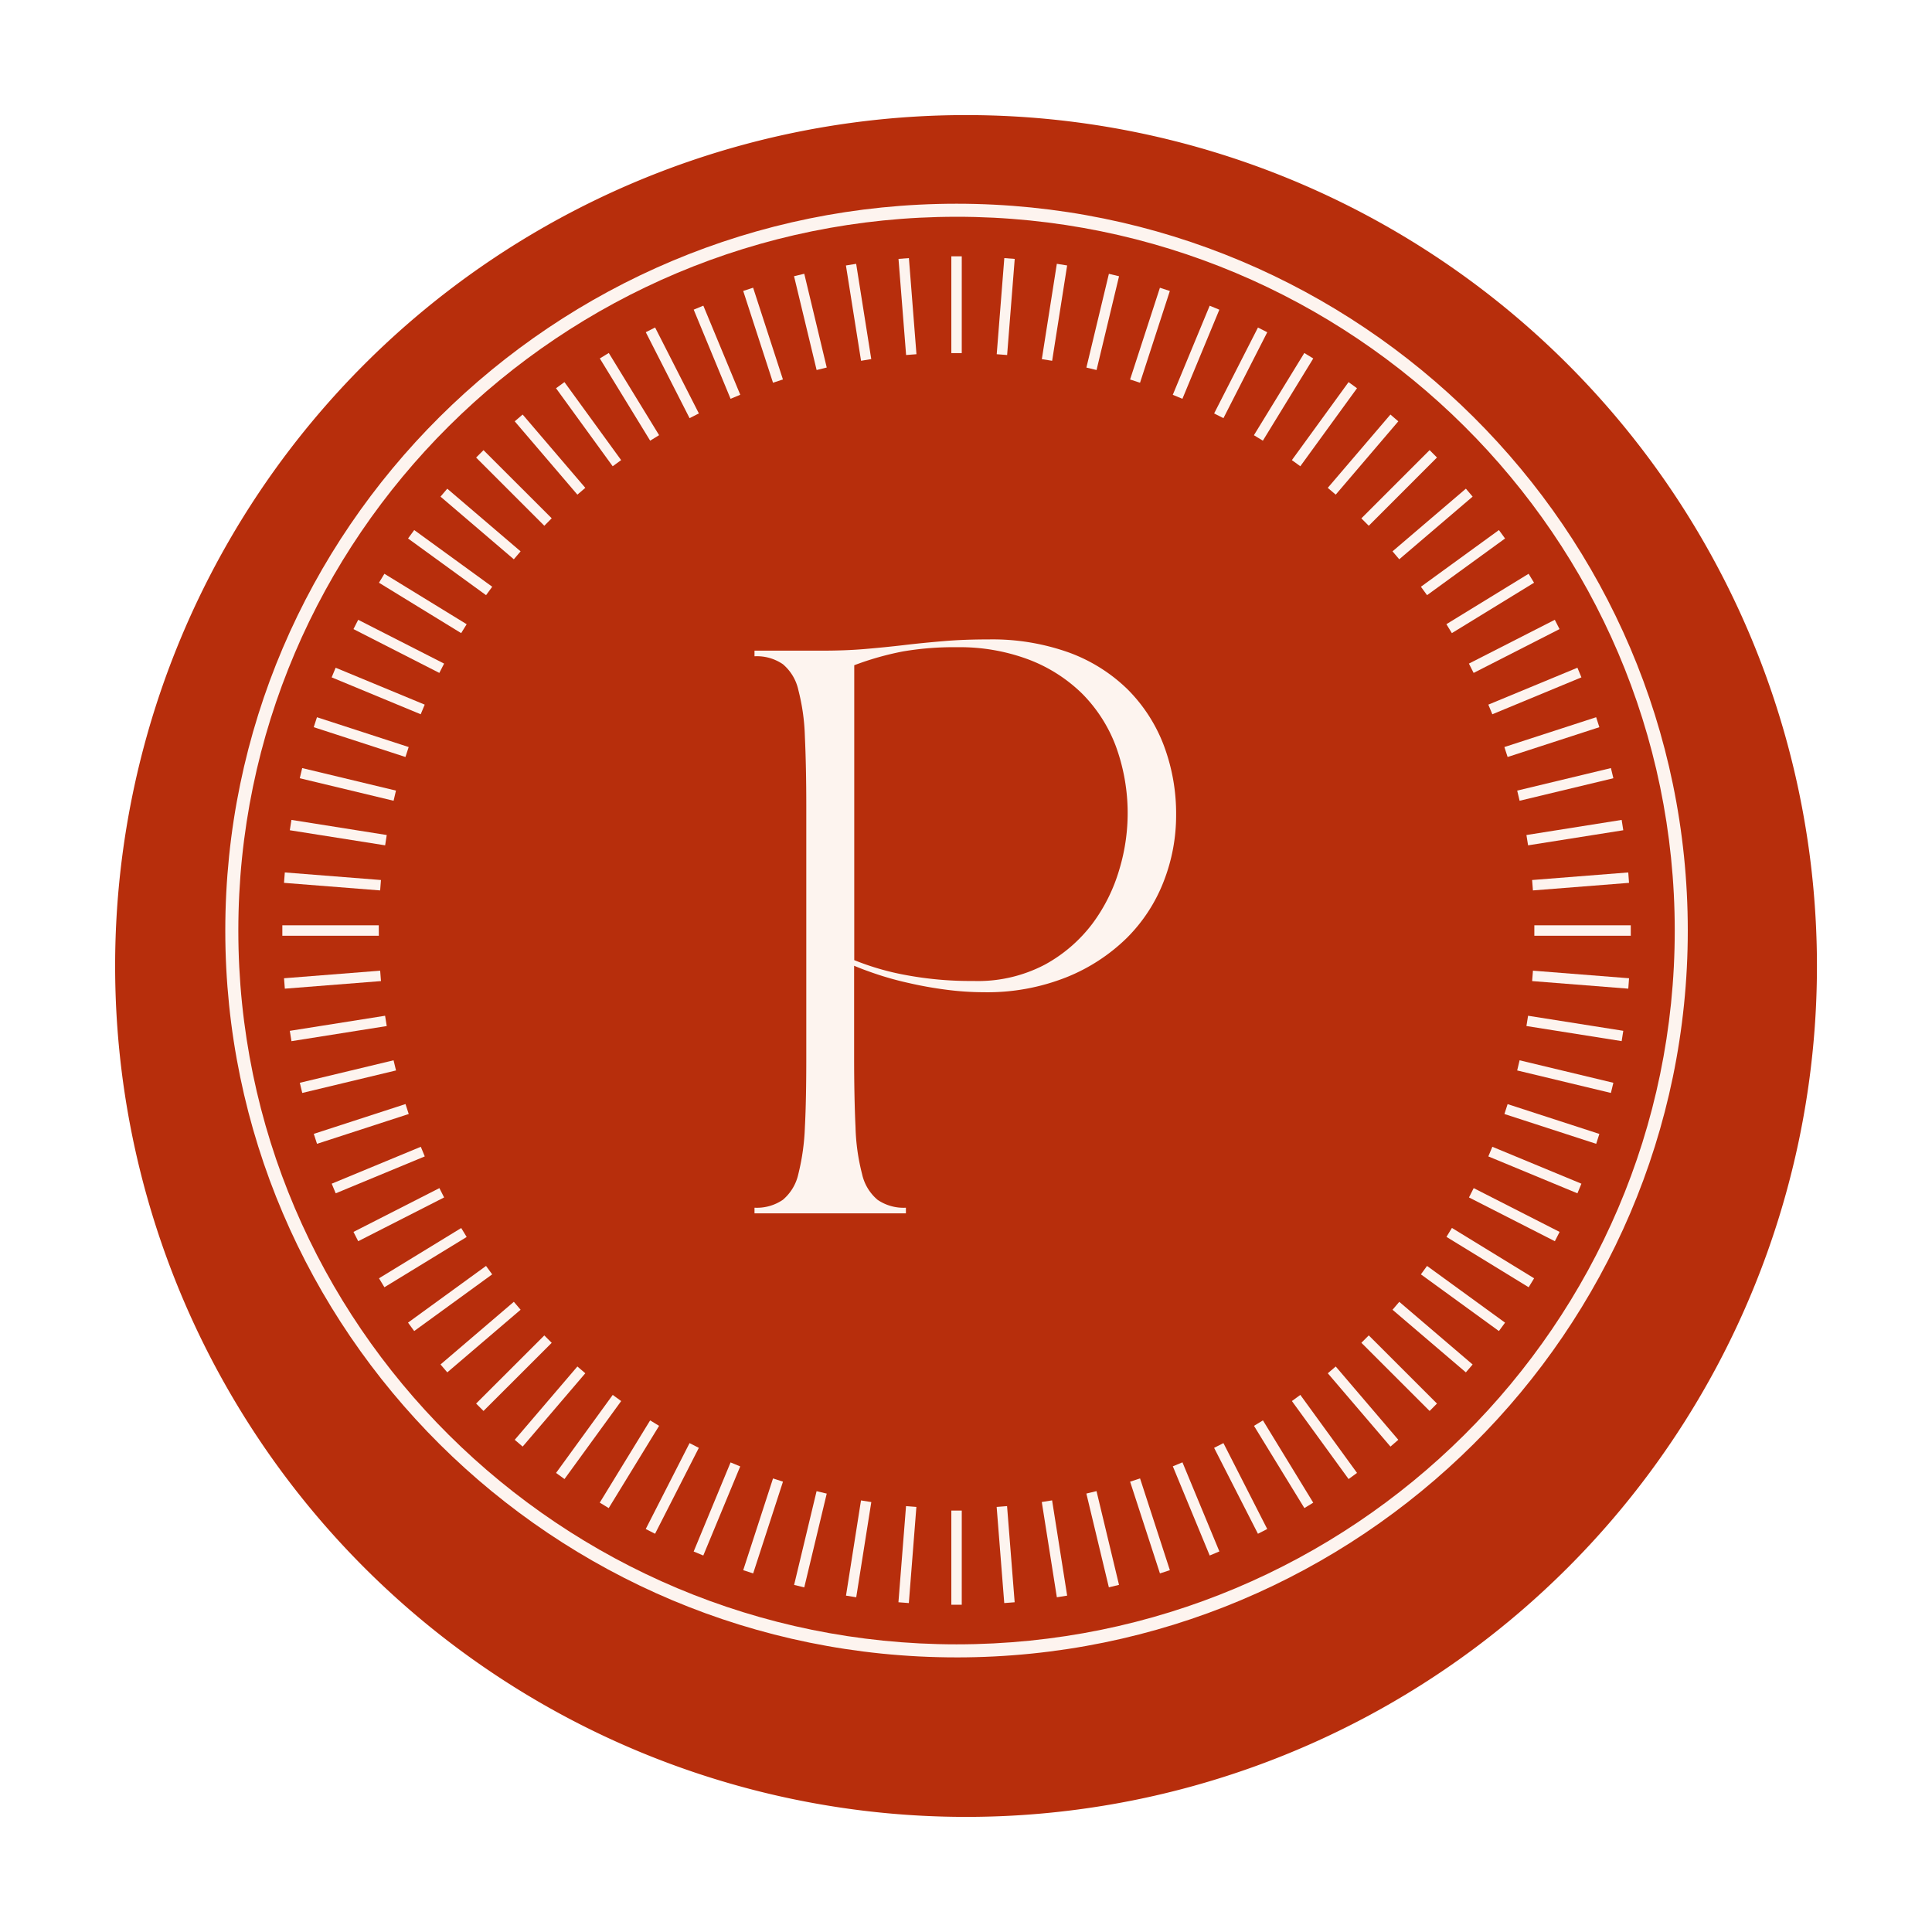
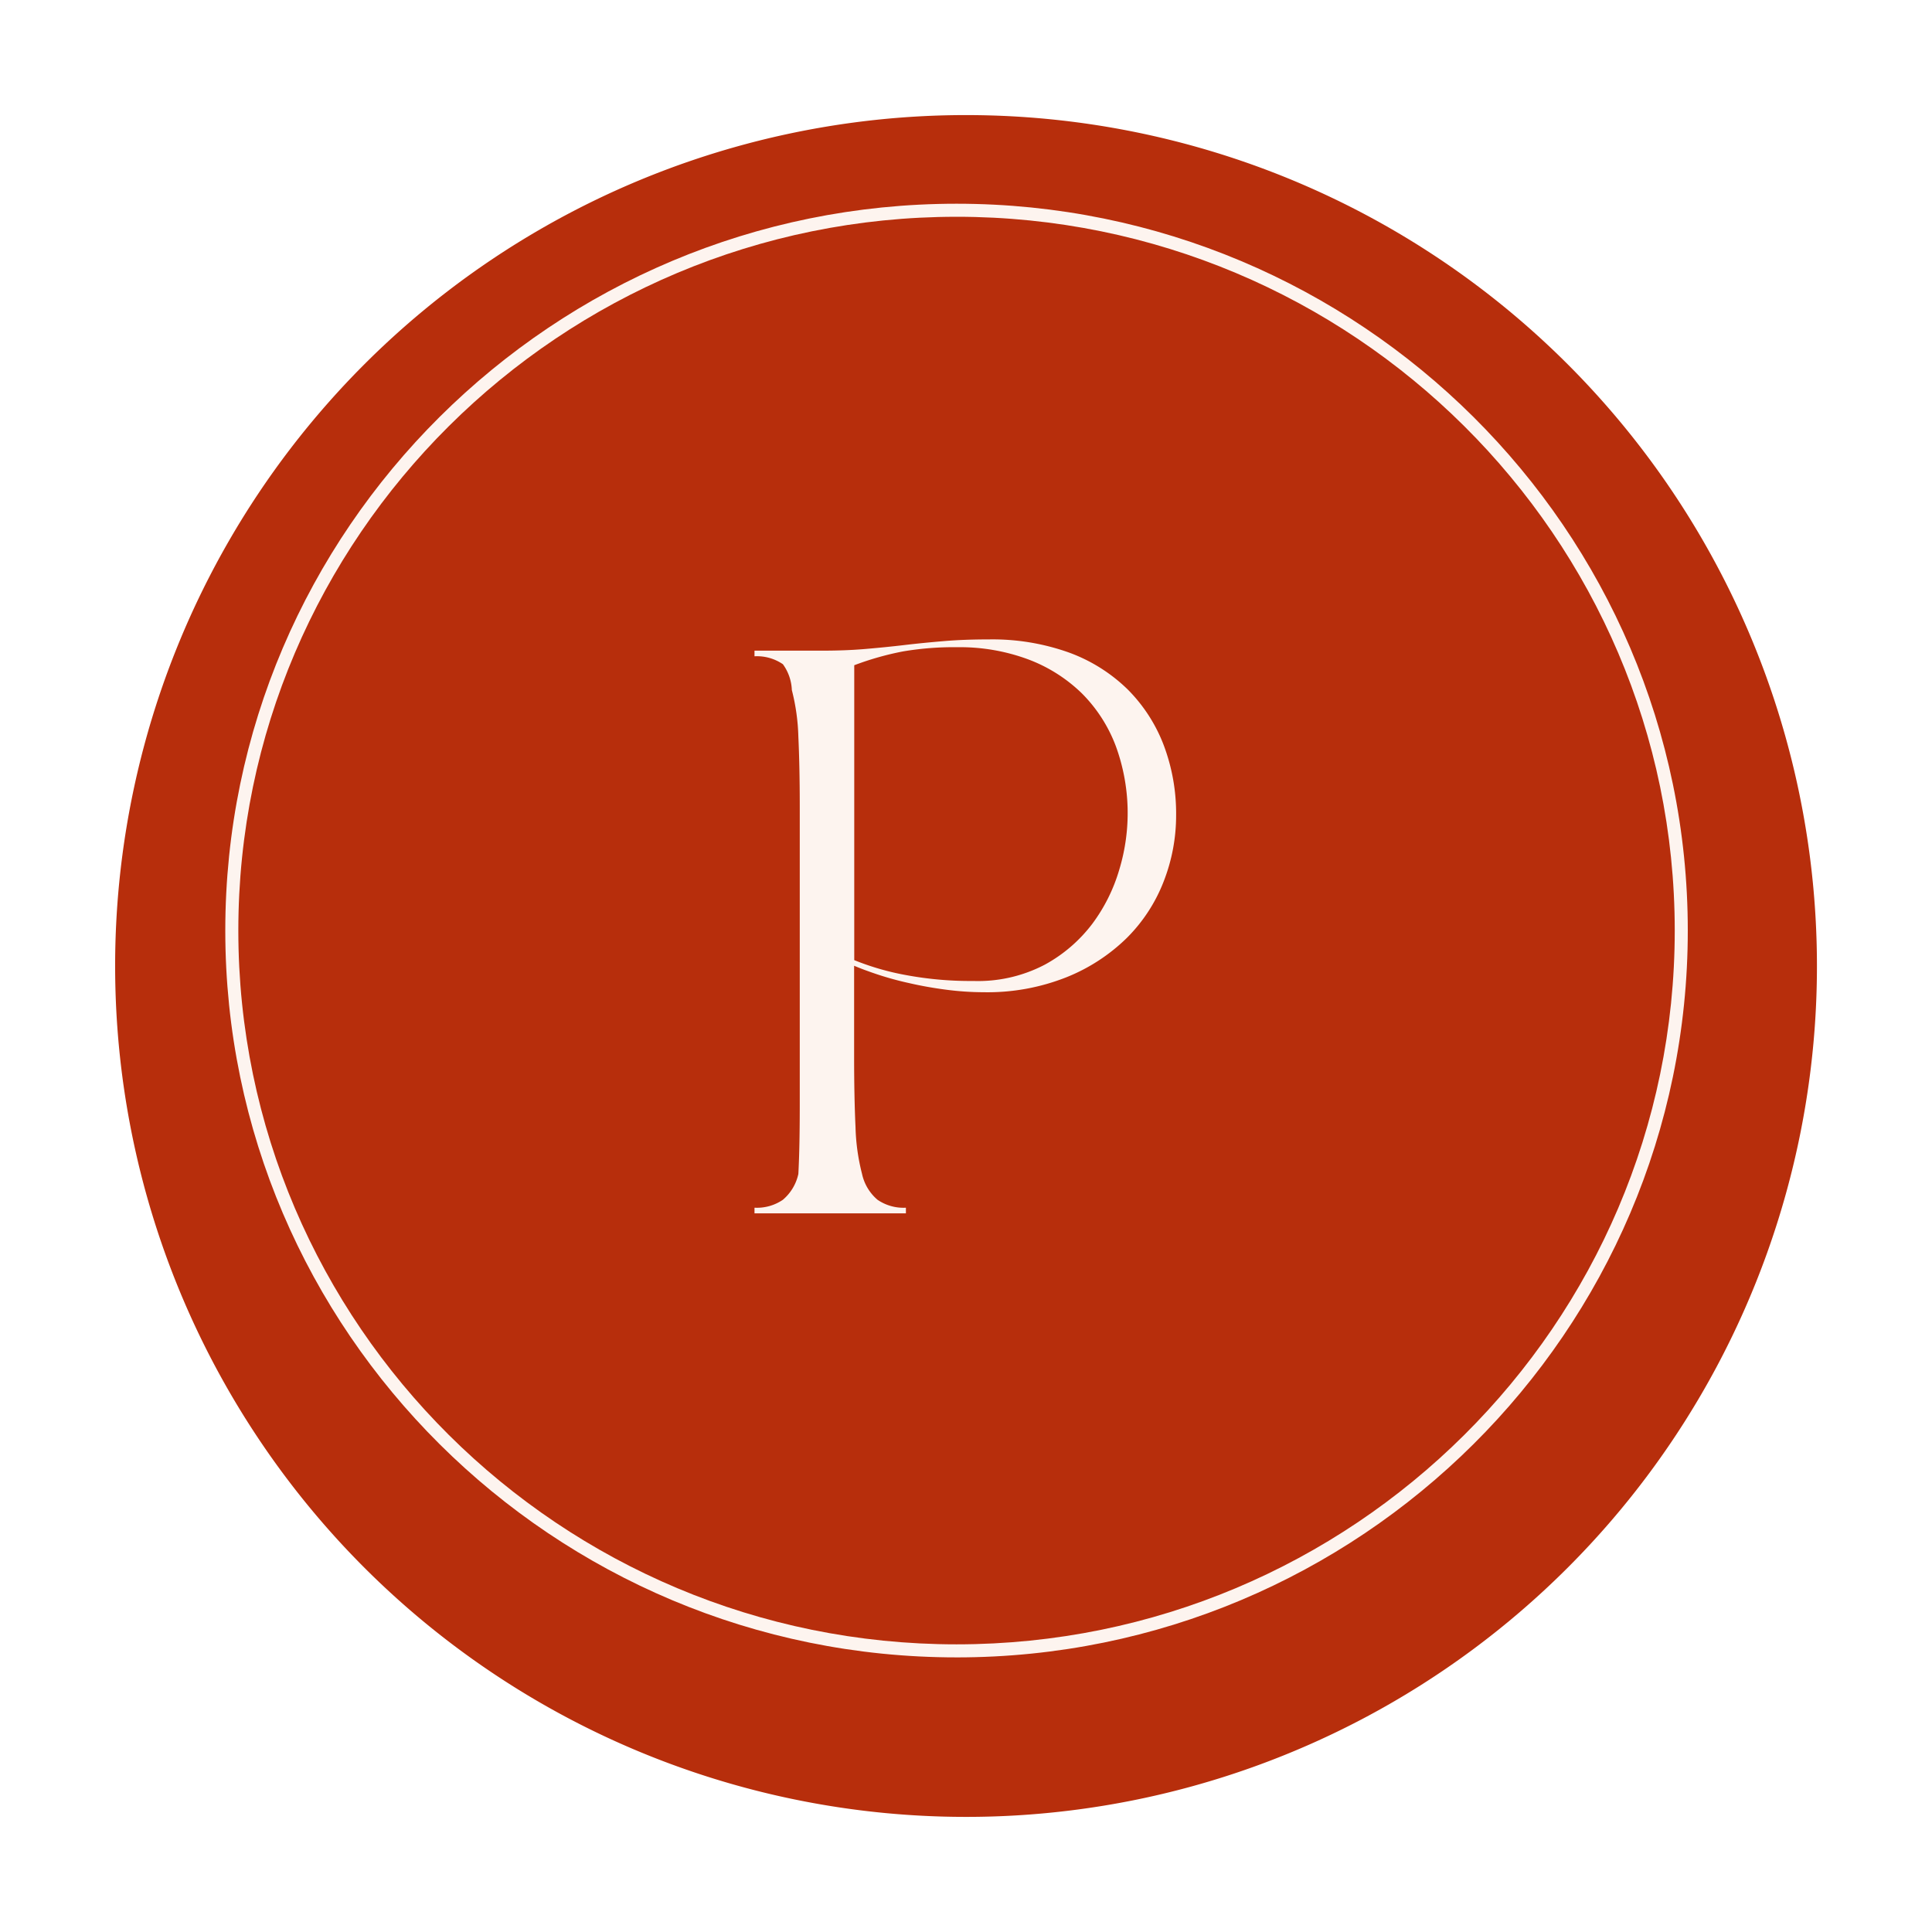
<svg xmlns="http://www.w3.org/2000/svg" width="151.078" height="151.078" viewBox="0 0 151.078 151.078">
  <defs>
    <filter id="Path_1025" x="0" y="0" width="151.078" height="151.078" filterUnits="userSpaceOnUse">
      <feOffset dy="3" />
      <feGaussianBlur stdDeviation="3" result="blur" />
      <feFlood flood-opacity="0.322" />
      <feComposite operator="in" in2="blur" />
      <feComposite in="SourceGraphic" />
    </filter>
    <clipPath id="clip-path">
      <rect id="Rectangle_18" data-name="Rectangle 18" width="114.365" height="113.673" fill="#fdf4ef" />
    </clipPath>
  </defs>
  <g id="Group_464" data-name="Group 464" transform="translate(785.18 -599)">
    <g id="Group_170" data-name="Group 170" transform="translate(-776.637 604.849)">
      <g id="Group_168" data-name="Group 168" transform="translate(0 0)">
        <g transform="matrix(1, 0, 0, 1, -8.54, -5.85)" filter="url(#Path_1025)">
          <path id="Path_1025-2" data-name="Path 1025" d="M66.539,0A66.539,66.539,0,1,1,0,66.539,66.539,66.539,0,0,1,66.539,0Z" transform="translate(9 6)" fill="#b72e0c" />
        </g>
        <g id="Group_164" data-name="Group 164" transform="translate(9.074 10.082)">
          <g id="Group_76" data-name="Group 76" transform="translate(0 0)">
            <g id="Group_75" data-name="Group 75" clip-path="url(#clip-path)">
              <path id="Path_69" data-name="Path 69" d="M57.182,113.673C25.651,113.673,0,88.177,0,56.836S25.651,0,57.182,0s57.182,25.5,57.182,56.836-25.651,56.838-57.182,56.838m0-112.653C26.215,1.02,1.02,26.06,1.02,56.836s25.194,55.817,56.162,55.817,56.162-25.039,56.162-55.817S88.15,1.02,57.182,1.02" transform="translate(0 0)" fill="#fdf4ef" />
            </g>
          </g>
-           <path id="Path_77" data-name="Path 77" d="M55.315,107.458H54.5v-7.366h.816Zm3.323-.131-.594-7.518.814-.063.594,7.518Zm-7.461,0-.814-.063.594-7.518.81.063Zm11.574-.453-1.178-7.449.806-.129,1.178,7.449Zm-15.688,0-.8-.129L47.436,99.3l.806.129Zm19.755-.778-1.759-7.333.794-.19,1.759,7.331ZM43,106.1l-.794-.192,1.757-7.331.794.19Zm27.813-1.092-2.333-7.174.778-.253,2.331,7.174Zm-31.809,0-.778-.253,2.331-7.174.778.253Zm35.7-1.4L71.82,96.634l.753-.312,2.888,6.967Zm-39.6,0-.753-.312,2.886-6.967.755.312Zm43.372-1.7-3.427-6.718.729-.371,3.425,6.718Zm-47.144,0-.729-.371,3.427-6.718.725.371ZM82.108,99.9l-3.941-6.431.7-.427L82.8,99.477Zm-54.4,0-.7-.427,3.939-6.431.7.427ZM85.565,97.63l-4.433-6.1.659-.48,4.433,6.1Zm-61.315,0-.659-.48,4.431-6.1.661.48Zm-3.271-2.539-.62-.531,4.9-5.733.618.531Zm67.86,0-4.9-5.733.62-.531,4.894,5.733ZM91.9,92.305l-5.335-5.331.578-.578,5.333,5.331Zm-73.983,0-.578-.578L22.672,86.4l.578.578Zm76.818-3.018L89,84.391l.529-.62,5.735,4.9Zm-79.65,0-.529-.618,5.733-4.9.529.62Zm82.234-3.231-6.1-4.433.48-.659L97.8,85.4Zm-84.822,0-.482-.659,6.1-4.433.48.659Zm-2.329-3.425-.424-.7L16.174,78l.427.7Zm89.477,0-6.427-3.939.427-.7,6.427,3.939Zm2.049-3.6-6.716-3.423.369-.729,6.718,3.425Zm-93.575,0-.369-.727,6.718-3.425.369.729Zm95.34-3.745L96.492,72.4l.314-.753,6.965,2.886Zm-97.1,0-.312-.753,6.967-2.886.31.753Zm98.567-3.871-7.176-2.331L98,68.311l7.174,2.331Zm-100.028,0-.253-.778,7.172-2.331.253.778Zm101.179-3.978-7.329-1.759.188-.794,7.333,1.759Zm-102.334,0-.19-.794,7.331-1.759.192.794Zm103.175-4.053-7.447-1.18L99.6,61.4l7.445,1.178ZM2.9,63.388,2.77,62.58,10.221,61.4l.129.806Zm104.536-4.106-7.518-.592.063-.814,7.516.592Zm-105.055,0-.063-.814,7.518-.592.063.814Zm105.251-4.137H100.09v-.816h7.541Zm-97.9,0H2.186v-.816H9.727ZM99.979,51.6l-.063-.814,7.518-.592.061.814Zm-90.144,0-7.518-.592.063-.814,7.518.592ZM99.6,48.074l-.129-.806,7.447-1.182.127.808Zm-89.375,0L2.77,46.894l.129-.808,7.451,1.182Zm88.712-3.486-.188-.794,7.329-1.761.192.794Zm-88.052,0L3.549,42.827l.19-.794,7.333,1.761ZM98,41.166l-.253-.778,7.176-2.331.251.778Zm-86.187,0L4.641,38.835l.253-.778,7.172,2.331Zm84.993-3.341-.314-.753,6.967-2.886.312.753Zm-83.8,0L6.043,34.939l.312-.753,6.965,2.886Zm82.336-3.233-.369-.729,6.716-3.425.371.727Zm-80.879,0L7.749,31.165l.369-.727,6.718,3.425Zm1.706-3.112L9.743,27.539l.424-.7L16.6,30.784Zm77.471,0-.427-.7,6.427-3.941.427.7ZM91.7,28.512l-.48-.659,6.1-4.433.48.659Zm-73.583,0-6.1-4.433.482-.659,6.1,4.433Zm71.409-2.806L89,25.084l5.737-4.9.527.622Zm-69.238,0-5.733-4.9.529-.62,5.733,4.9ZM55.315,9.584H54.5V2.016h.816Zm31.827,13.5-.578-.578L91.9,17.169l.576.578Zm-64.47,0-5.333-5.333.578-.578L23.25,22.5Zm2.586-2.433-4.9-5.733.62-.531,4.9,5.733Zm59.3,0-.622-.531,4.9-5.733.616.531Zm-2.769-2.22-.659-.48,4.433-6.1.659.48Zm-53.77,0-4.431-6.1.659-.48,4.433,6.1Zm50.842-2-.7-.427,3.941-6.429.7.427Zm-47.911,0L27.013,10l.7-.427L31.648,16Zm44.829-1.761-.729-.369,3.427-6.718.727.369Zm-41.748,0L30.607,7.949l.729-.369L34.758,14.3Zm38.539-1.514-.753-.312,2.886-6.967.755.312Zm-35.333,0L34.354,6.185l.753-.312,2.888,6.967ZM69.256,11.9l-.778-.253,2.333-7.174.776.253Zm-28.7,0L38.225,4.722,39,4.469l2.331,7.174Zm25.3-.994-.794-.192,1.759-7.331.794.19Zm-21.89,0L42.2,3.569,43,3.379l1.757,7.331Zm18.417-.722-.806-.129L62.75,2.6l.806.129Zm-14.943,0L46.258,2.73l.8-.129,1.18,7.449Zm11.423-.451-.814-.063.594-7.516.814.063Zm-7.9,0-.594-7.516.814-.063.59,7.516Z" transform="translate(2.275 2.098)" fill="#fdf4ef" />
        </g>
      </g>
    </g>
-     <path id="P" d="M0,1.32V.88H5.28C6.48.88,7.6.84,8.65.75S10.72.56,11.73.44,13.78.22,14.85.13,17.09,0,18.35,0A17.765,17.765,0,0,1,24.6,1.03a12.873,12.873,0,0,1,4.58,2.88A12.424,12.424,0,0,1,32,8.27a15.136,15.136,0,0,1,.97,5.46A14.182,14.182,0,0,1,32,18.92a12.712,12.712,0,0,1-2.88,4.42,14.355,14.355,0,0,1-4.73,3.08,16.743,16.743,0,0,1-6.47,1.17,22.847,22.847,0,0,1-2.95-.2c-1-.13-1.95-.3-2.86-.51a24.547,24.547,0,0,1-2.49-.68c-.75-.25-1.36-.48-1.83-.68v7.13c0,2.17.04,4,.11,5.5a16.294,16.294,0,0,0,.51,3.65,3.668,3.668,0,0,0,1.21,2.02,3.592,3.592,0,0,0,2.22.62v.44H0v-.44a3.592,3.592,0,0,0,2.22-.62A3.668,3.668,0,0,0,3.43,41.8a17.648,17.648,0,0,0,.51-3.65c.08-1.49.11-3.33.11-5.5V13.11c0-2.17-.04-4-.11-5.5a16.294,16.294,0,0,0-.51-3.65A3.668,3.668,0,0,0,2.22,1.94,3.592,3.592,0,0,0,0,1.32ZM17.12,26.71a11.243,11.243,0,0,0,5.59-1.28,11.639,11.639,0,0,0,3.72-3.21,13.331,13.331,0,0,0,2.09-4.2,15.245,15.245,0,0,0-.26-9.66A11.612,11.612,0,0,0,25.6,4.22a12.1,12.1,0,0,0-4.2-2.66A15.363,15.363,0,0,0,15.86.61a23.741,23.741,0,0,0-4.25.33A23.154,23.154,0,0,0,7.8,2.02V25.08a20.586,20.586,0,0,0,4.05,1.17,27.537,27.537,0,0,0,5.28.46Z" transform="translate(-726.18 649)" fill="#fdf4ef" />
+     <path id="P" d="M0,1.32V.88H5.28C6.48.88,7.6.84,8.65.75S10.72.56,11.73.44,13.78.22,14.85.13,17.09,0,18.35,0A17.765,17.765,0,0,1,24.6,1.03a12.873,12.873,0,0,1,4.58,2.88A12.424,12.424,0,0,1,32,8.27a15.136,15.136,0,0,1,.97,5.46A14.182,14.182,0,0,1,32,18.92a12.712,12.712,0,0,1-2.88,4.42,14.355,14.355,0,0,1-4.73,3.08,16.743,16.743,0,0,1-6.47,1.17,22.847,22.847,0,0,1-2.95-.2c-1-.13-1.95-.3-2.86-.51a24.547,24.547,0,0,1-2.49-.68c-.75-.25-1.36-.48-1.83-.68v7.13c0,2.17.04,4,.11,5.5a16.294,16.294,0,0,0,.51,3.65,3.668,3.668,0,0,0,1.21,2.02,3.592,3.592,0,0,0,2.22.62v.44H0v-.44a3.592,3.592,0,0,0,2.22-.62A3.668,3.668,0,0,0,3.43,41.8c.08-1.49.11-3.33.11-5.5V13.11c0-2.17-.04-4-.11-5.5a16.294,16.294,0,0,0-.51-3.65A3.668,3.668,0,0,0,2.22,1.94,3.592,3.592,0,0,0,0,1.32ZM17.12,26.71a11.243,11.243,0,0,0,5.59-1.28,11.639,11.639,0,0,0,3.72-3.21,13.331,13.331,0,0,0,2.09-4.2,15.245,15.245,0,0,0-.26-9.66A11.612,11.612,0,0,0,25.6,4.22a12.1,12.1,0,0,0-4.2-2.66A15.363,15.363,0,0,0,15.86.61a23.741,23.741,0,0,0-4.25.33A23.154,23.154,0,0,0,7.8,2.02V25.08a20.586,20.586,0,0,0,4.05,1.17,27.537,27.537,0,0,0,5.28.46Z" transform="translate(-726.18 649)" fill="#fdf4ef" />
  </g>
</svg>